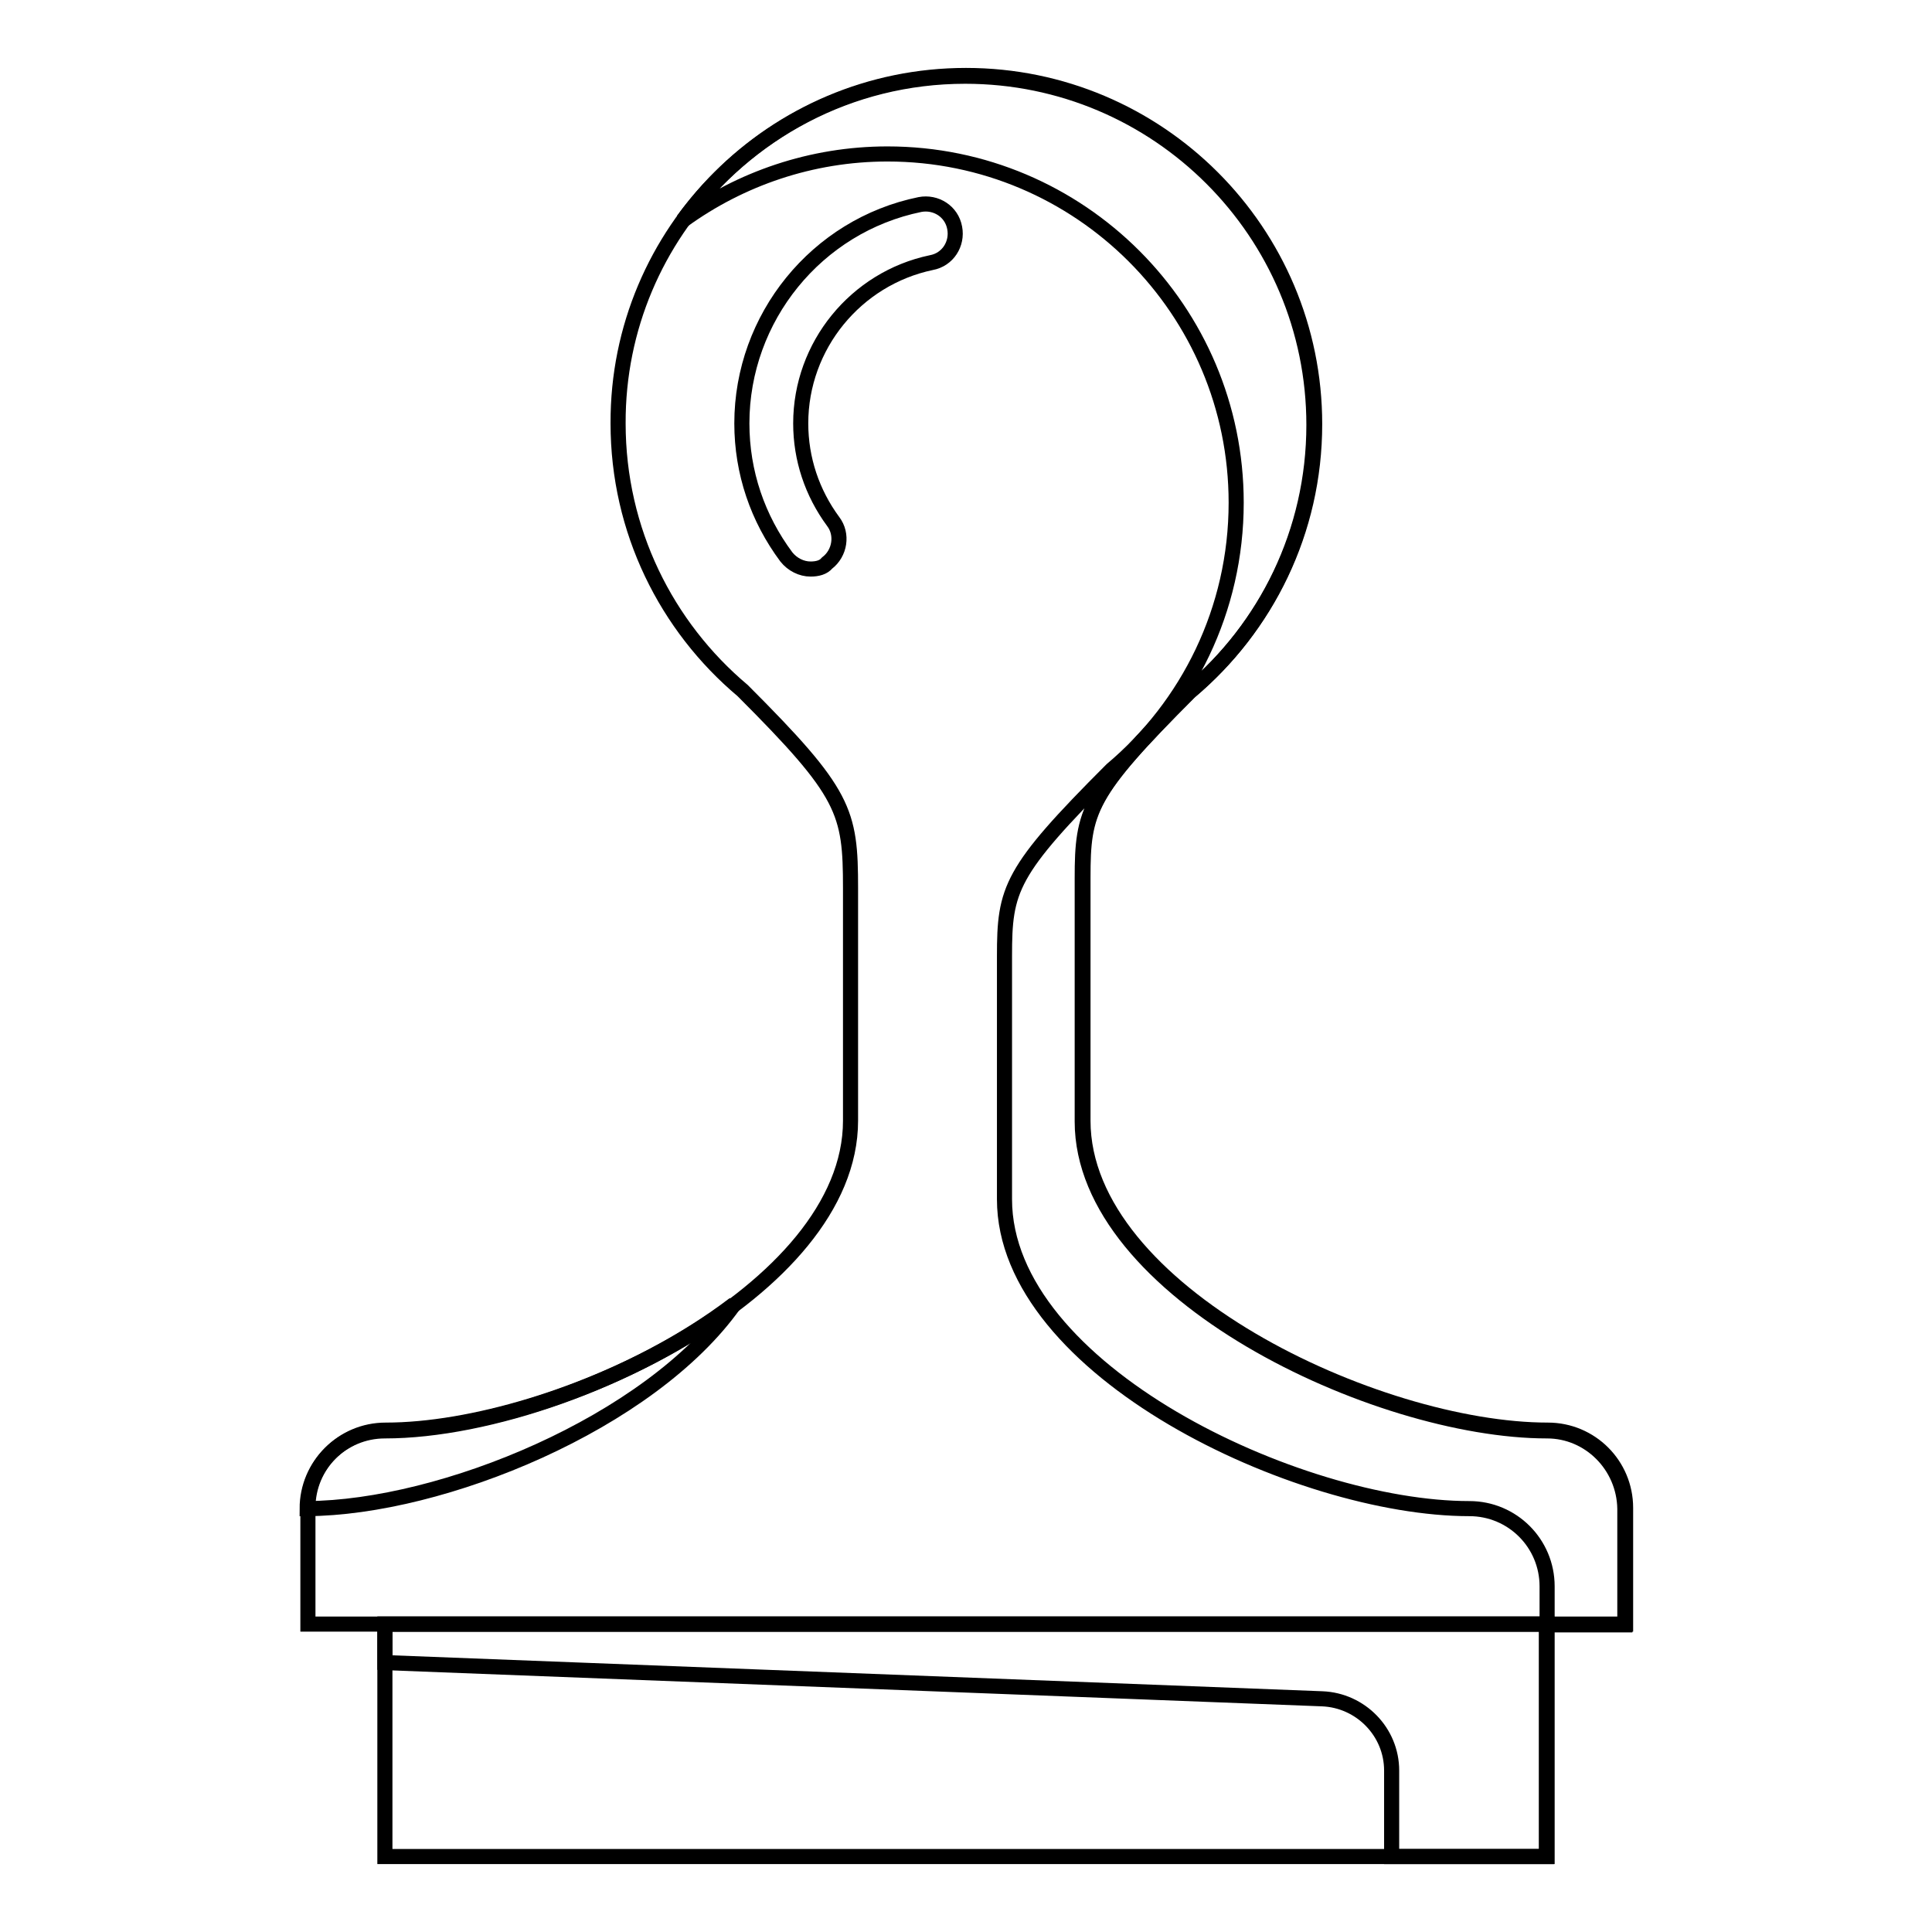
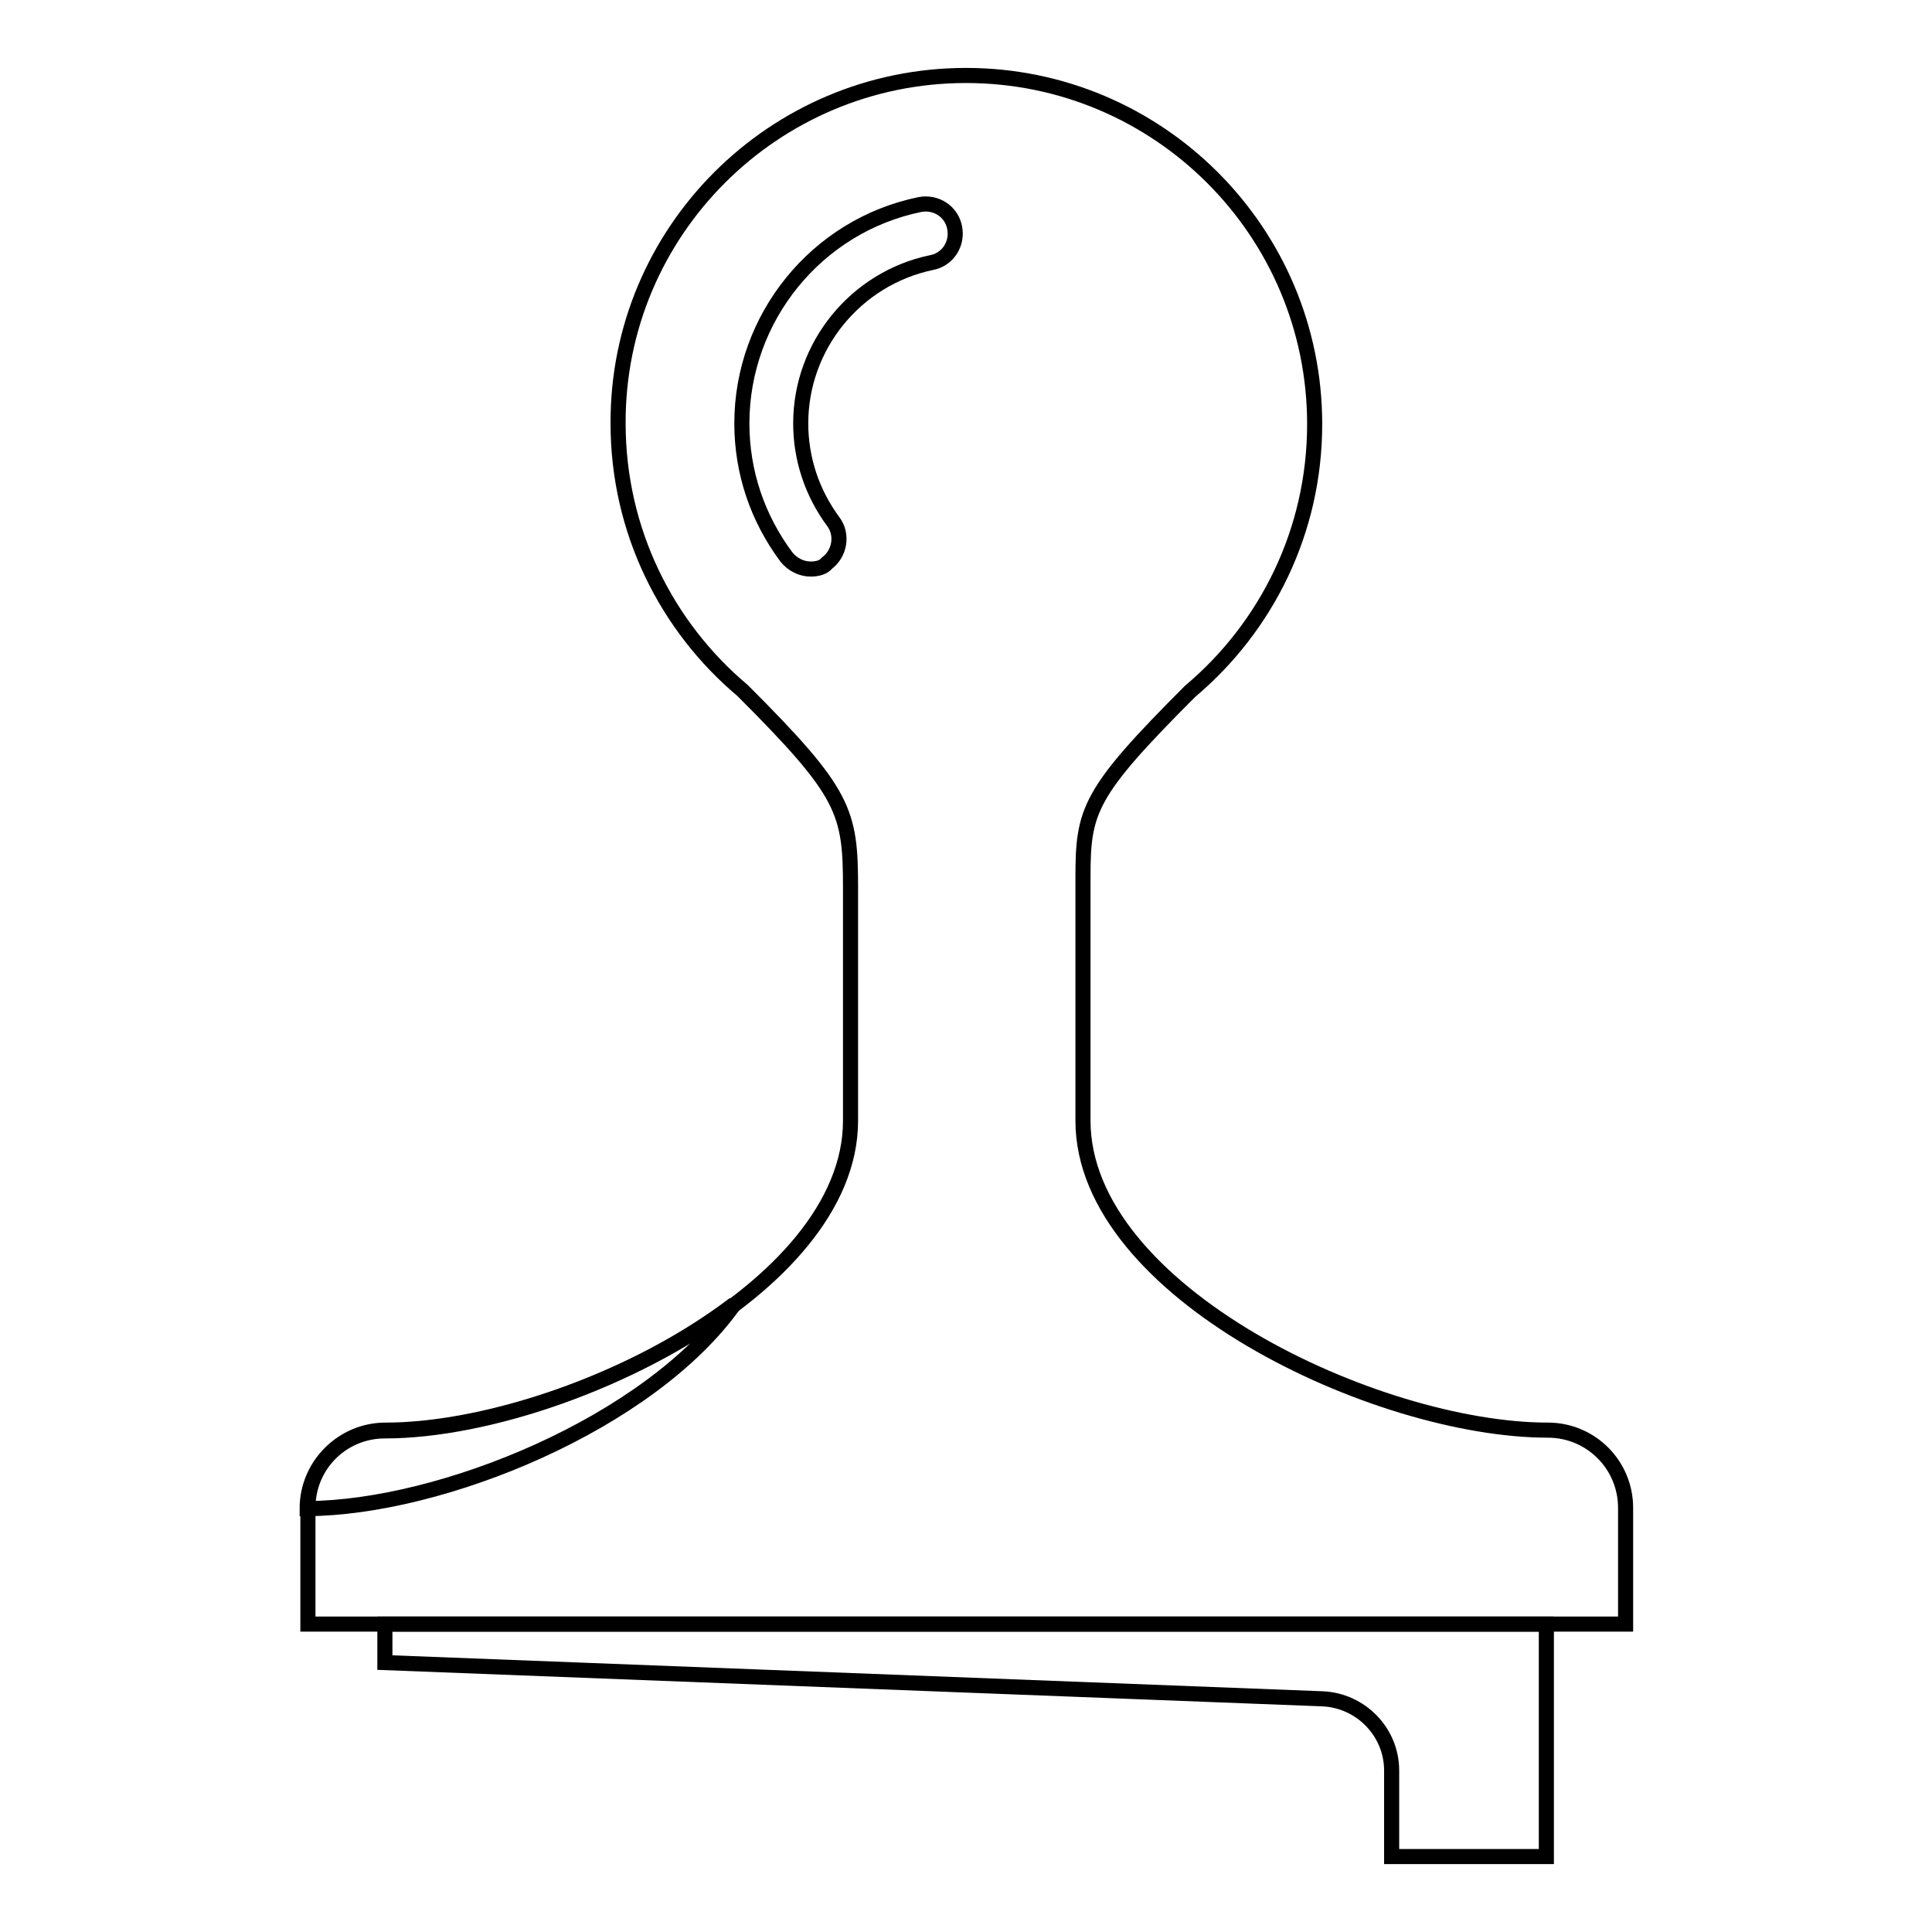
<svg xmlns="http://www.w3.org/2000/svg" version="1.1" x="0px" y="0px" viewBox="0 0 256 256" enable-background="new 0 0 256 256" xml:space="preserve">
  <g>
    <g>
-       <path stroke-width="2" fill-opacity="0" stroke="#000000" d="M205,215.2V246H51v-30.8H205z" />
      <path stroke-width="2" fill-opacity="0" stroke="#000000" d="M51,215.2v5.1l124.2,4.8c5.1,0.2,9.2,4.4,9.2,9.5V246h20.5v-30.8H51z" />
      <path stroke-width="2" fill-opacity="0" stroke="#000000" d="M215.2,215.2H40.8v-15.4c0-5.7,4.6-10.3,10.3-10.3c22.7,0,61.6-18.4,61.6-41c0,0,0-25.7,0-30.8c0-10.2-0.7-12.6-14.3-26.2c-10.1-8.5-16.5-21.2-16.5-35.4C81.8,30.7,102.5,10,128,10c25.5,0,46.2,20.7,46.2,46.2c0,14.2-6.4,26.9-16.5,35.4c-13.5,13.5-14.2,15.8-14.2,24.7c0,4.7,0,32.2,0,32.2c0,22.7,38.9,41,61.6,41c5.7,0,10.3,4.6,10.3,10.3V215.2z" />
      <path stroke-width="2" fill-opacity="0" stroke="#000000" d="M97.3,172.8C83.9,183,64.6,189.6,51,189.6c-5.7,0-10.3,4.6-10.3,10.3C58.5,199.8,86.1,188.6,97.3,172.8z" />
-       <path stroke-width="2" fill-opacity="0" stroke="#000000" d="M205,189.6c-22.7,0-61.6-18.4-61.6-41c0,0,0-27.5,0-32.2c0-8.9,0.7-11.2,14.2-24.7c10.1-8.5,16.5-21.2,16.5-35.4c0-25.5-20.7-46.2-46.2-46.2c-15.4,0-28.9,7.5-37.4,19.1c7.6-5.5,17-8.8,27.1-8.8c25.5,0,46.2,20.7,46.2,46.2c0,14.2-6.4,26.9-16.5,35.4c-13.5,13.5-14.2,15.8-14.2,24.7c0,4.7,0,32.2,0,32.2c0,22.7,38.9,41,61.6,41c5.7,0,10.3,4.6,10.3,10.3v5.1h10.3v-15.4C215.2,194.2,210.6,189.6,205,189.6z" />
      <path stroke-width="2" fill-opacity="0" stroke="#000000" d="M107.4,75.4c-1.2,0-2.4-0.6-3.2-1.6c-3.8-5.1-5.9-11.2-5.9-17.7c0-14,9.9-26.2,23.6-29c2.1-0.4,4.2,0.9,4.6,3.1c0.4,2.1-0.9,4.2-3.1,4.6c-10,2.1-17.3,11-17.3,21.3c0,4.7,1.5,9.2,4.3,13c1.3,1.7,0.9,4.2-0.8,5.5C109.1,75.2,108.3,75.4,107.4,75.4z" />
    </g>
  </g>
</svg>